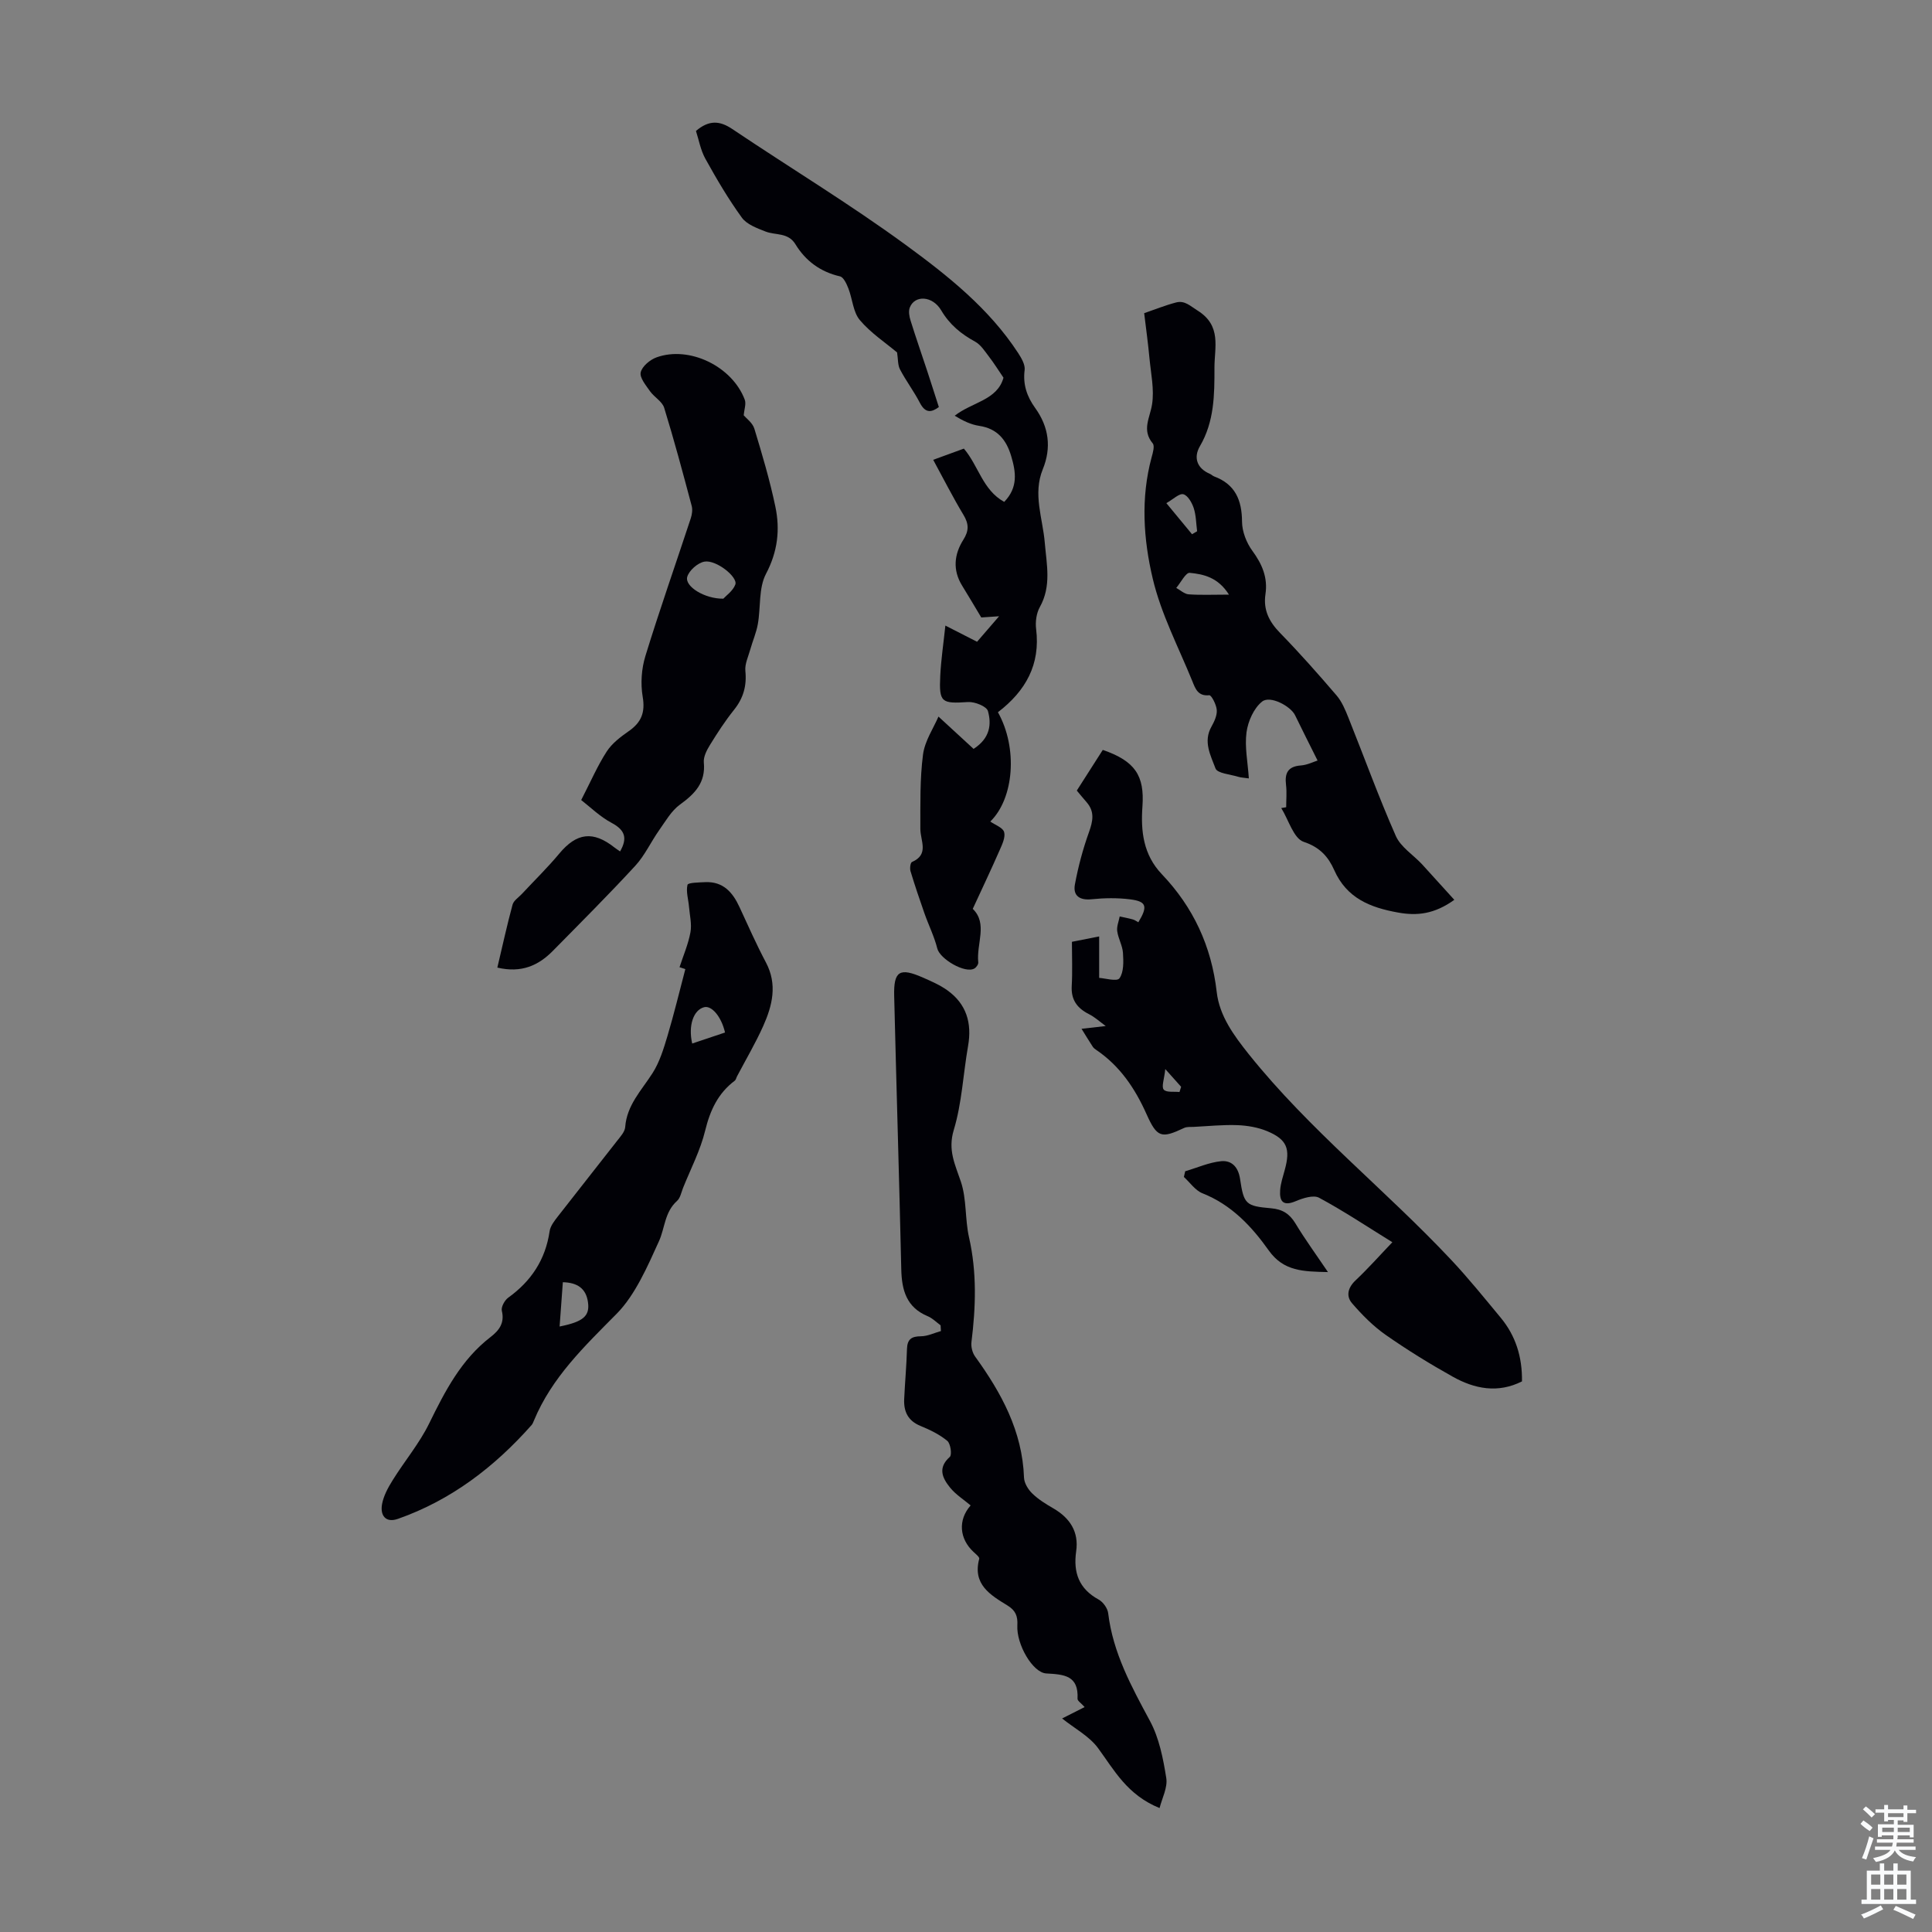
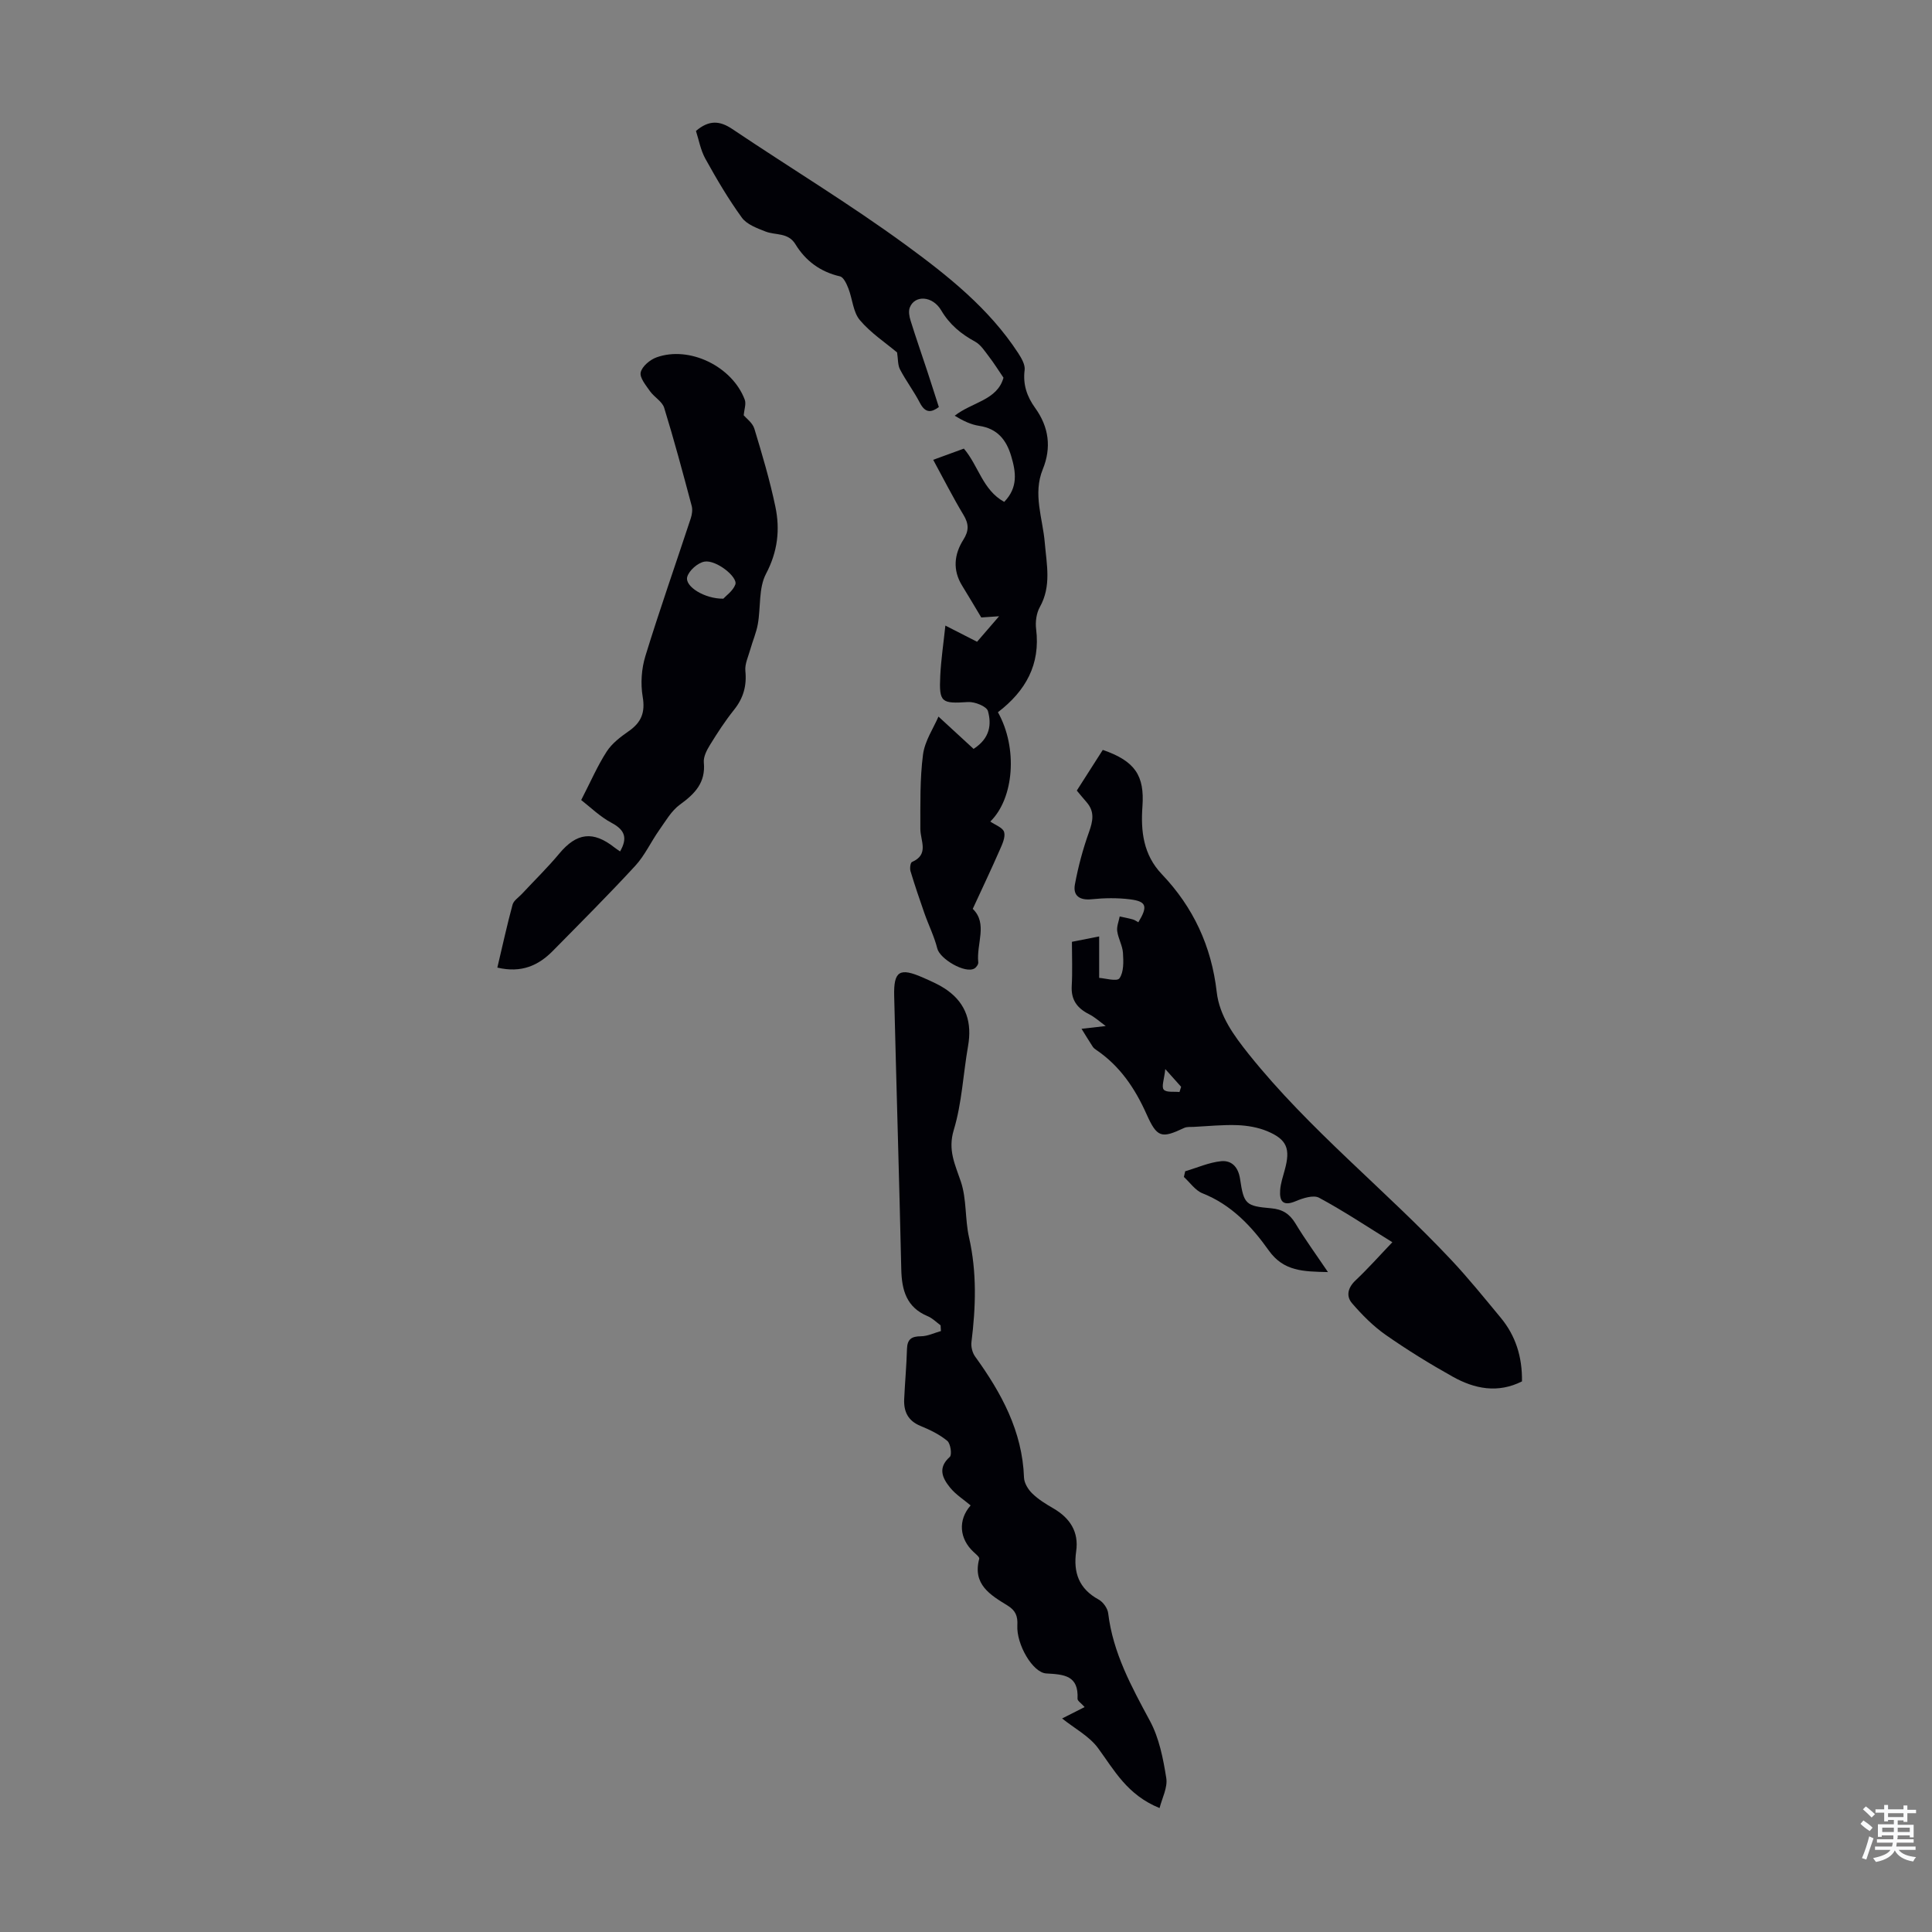
<svg xmlns="http://www.w3.org/2000/svg" enable-background="new 0 0 400 400" viewBox="0 0 400 400">
  <rect x="0" y="0" width="400" height="400" fill="#808080" stroke="none" />
  <g fill="#010106">
-     <path d="m206.61 147.46c4.16 7.42 3.33 17.84-1.58 22.63 1 .71 2.59 1.25 2.86 2.17.31 1.07-.39 2.55-.91 3.73-1.74 3.97-3.6 7.89-5.58 12.18 3.16 3.06.72 7.23 1.14 11.08.04.4-.4 1.03-.79 1.26-1.91 1.13-7.14-1.95-7.69-4.12-.63-2.51-1.82-4.88-2.68-7.34-1.01-2.88-1.99-5.77-2.87-8.69-.17-.57-.03-1.74.3-1.89 3.62-1.58 1.74-4.38 1.74-6.85.01-5.14-.11-10.33.55-15.4.37-2.83 2.18-5.48 3.2-7.86 2.65 2.44 5.04 4.63 7.27 6.69 3.47-2.24 3.72-5.15 2.97-7.84-.27-.96-2.72-1.95-4.11-1.86-5.52.36-6.03.12-5.76-5.43.16-3.32.66-6.63 1.06-10.4 2.44 1.24 4.38 2.23 6.56 3.35 1.32-1.53 2.61-3.02 4.56-5.28-1.91.13-2.93.2-3.69.25-1.27-2.11-2.59-4.37-3.97-6.6-1.99-3.23-1.64-6.48.26-9.49 1.19-1.88 1.15-3.29.02-5.16-2.18-3.62-4.09-7.4-6.26-11.39 2.32-.85 4.36-1.6 6.35-2.32 3.04 3.56 3.88 8.57 8.35 11.03 2.92-3.01 2.42-6.21 1.44-9.5-1-3.36-2.87-5.68-6.61-6.24-1.74-.26-3.4-1.07-5.08-2.1 3.63-2.84 8.81-3.2 10.1-7.87-1.09-1.6-1.98-3.04-3.01-4.37-.86-1.12-1.69-2.46-2.87-3.1-2.92-1.59-5.27-3.53-7.01-6.47-1.8-3.05-5.5-3.22-6.51-.58-.3.77-.1 1.86.17 2.71 1.08 3.47 2.28 6.91 3.42 10.36.8 2.42 1.56 4.85 2.43 7.53-1.48 1.07-2.75 1.39-3.93-.88-1.23-2.38-2.87-4.54-4.11-6.91-.49-.93-.39-2.17-.61-3.52-2.38-2.01-5.45-4.02-7.71-6.7-1.4-1.66-1.52-4.37-2.37-6.55-.37-.94-.99-2.33-1.74-2.5-4.07-.94-7.12-3.2-9.23-6.66-1.52-2.48-4.11-1.81-6.2-2.63-1.76-.69-3.86-1.46-4.88-2.86-2.81-3.87-5.25-8.03-7.57-12.22-.99-1.79-1.35-3.93-1.94-5.74 2.71-2.3 4.93-2.14 7.53-.39 11.95 8.03 24.3 15.5 35.91 23.99 8.68 6.35 17.24 13.14 23.26 22.37.68 1.05 1.49 2.42 1.35 3.53-.39 3 .49 5.51 2.17 7.84 2.86 3.96 3.41 8.22 1.59 12.7-2.1 5.15-.01 10.16.41 15.2.38 4.54 1.41 8.97-1.02 13.33-.72 1.28-.96 3.09-.77 4.57.9 7.31-2.13 12.78-7.91 17.21z" />
+     <path d="m206.61 147.46c4.16 7.42 3.33 17.84-1.58 22.63 1 .71 2.59 1.25 2.86 2.17.31 1.07-.39 2.55-.91 3.73-1.74 3.97-3.6 7.89-5.58 12.18 3.16 3.06.72 7.23 1.14 11.08.04.4-.4 1.03-.79 1.26-1.91 1.13-7.14-1.95-7.69-4.12-.63-2.51-1.82-4.88-2.68-7.34-1.01-2.88-1.99-5.77-2.87-8.69-.17-.57-.03-1.74.3-1.89 3.62-1.58 1.74-4.38 1.74-6.85.01-5.14-.11-10.33.55-15.4.37-2.83 2.18-5.48 3.2-7.86 2.65 2.44 5.04 4.63 7.27 6.69 3.47-2.24 3.72-5.15 2.97-7.84-.27-.96-2.72-1.95-4.11-1.86-5.52.36-6.03.12-5.76-5.43.16-3.32.66-6.63 1.06-10.4 2.44 1.24 4.38 2.23 6.56 3.35 1.32-1.53 2.61-3.02 4.56-5.28-1.91.13-2.93.2-3.69.25-1.27-2.11-2.59-4.37-3.97-6.6-1.99-3.23-1.64-6.48.26-9.49 1.19-1.88 1.15-3.29.02-5.16-2.18-3.62-4.09-7.4-6.26-11.39 2.32-.85 4.36-1.6 6.35-2.32 3.04 3.56 3.88 8.57 8.35 11.03 2.92-3.01 2.42-6.21 1.44-9.5-1-3.36-2.87-5.68-6.61-6.24-1.74-.26-3.4-1.07-5.08-2.1 3.63-2.84 8.81-3.2 10.1-7.87-1.09-1.6-1.98-3.04-3.01-4.37-.86-1.12-1.69-2.46-2.87-3.1-2.92-1.59-5.27-3.53-7.01-6.47-1.8-3.05-5.5-3.22-6.51-.58-.3.77-.1 1.86.17 2.71 1.08 3.47 2.28 6.91 3.42 10.36.8 2.42 1.56 4.85 2.43 7.53-1.48 1.07-2.75 1.39-3.93-.88-1.23-2.38-2.87-4.54-4.11-6.91-.49-.93-.39-2.17-.61-3.52-2.38-2.01-5.45-4.02-7.71-6.7-1.4-1.66-1.52-4.37-2.37-6.55-.37-.94-.99-2.33-1.74-2.5-4.07-.94-7.12-3.2-9.23-6.66-1.52-2.48-4.11-1.81-6.2-2.63-1.76-.69-3.86-1.46-4.88-2.86-2.81-3.87-5.25-8.03-7.57-12.22-.99-1.79-1.35-3.93-1.94-5.74 2.71-2.3 4.93-2.14 7.53-.39 11.95 8.03 24.3 15.5 35.91 23.99 8.68 6.35 17.24 13.14 23.26 22.37.68 1.05 1.49 2.42 1.35 3.53-.39 3 .49 5.51 2.17 7.84 2.86 3.96 3.41 8.22 1.59 12.7-2.1 5.15-.01 10.16.41 15.2.38 4.54 1.41 8.97-1.02 13.33-.72 1.28-.96 3.09-.77 4.57.9 7.31-2.13 12.78-7.91 17.21" />
    <path d="m240.08 374.34c-6.71-2.72-9.37-7.82-12.73-12.4-1.83-2.49-4.87-4.08-7.45-6.15 1.52-.77 2.93-1.49 4.66-2.36-.71-.81-1.5-1.29-1.47-1.73.25-4.81-2.77-5.03-6.46-5.23-2.83-.15-6.22-6.05-6-9.96.11-1.93-.38-3.09-2.04-4.11-3.55-2.18-7.28-4.37-5.85-9.67.09-.34-.71-.98-1.16-1.4-2.98-2.75-3.27-6.65-.62-9.65-1.44-1.21-3.09-2.25-4.25-3.68-1.57-1.94-2.64-4.07-.07-6.36.49-.43.17-2.75-.51-3.32-1.61-1.33-3.58-2.29-5.54-3.09-2.6-1.06-3.5-2.97-3.39-5.54.16-3.46.48-6.91.58-10.38.06-2.04.93-2.64 2.9-2.65 1.38-.01 2.76-.7 4.13-1.08-.02-.4-.05-.79-.07-1.19-.88-.64-1.68-1.47-2.66-1.88-4.39-1.82-5.38-5.37-5.48-9.68-.43-18.88-1.01-37.75-1.47-56.62-.13-5.19 1.13-5.94 5.96-3.81 1.73.76 3.51 1.53 5.03 2.62 3.97 2.83 5.14 6.78 4.31 11.53-1.02 5.8-1.27 11.81-2.96 17.39-1.27 4.2.27 7.13 1.47 10.72 1.22 3.63.83 7.76 1.69 11.54 1.64 7.22 1.4 14.41.5 21.66-.12.97.19 2.22.76 3 5.44 7.53 9.78 15.45 10.12 25.06.04 1.14.86 2.47 1.72 3.3 1.27 1.23 2.83 2.19 4.37 3.08 3.43 2 5.29 4.85 4.71 8.87-.63 4.41.56 7.76 4.65 10 .93.51 1.86 1.81 1.98 2.85.99 8.2 4.82 15.18 8.65 22.29 1.9 3.53 2.73 7.76 3.37 11.79.33 1.98-.88 4.21-1.38 6.24z" />
    <path d="m223.92 213c2.08-.24 3.54-.41 5.01-.57-1.15-.83-2.22-1.83-3.47-2.46-2.45-1.24-3.73-2.96-3.57-5.83.17-3 .04-6.02.04-9.15 1.9-.37 3.39-.67 5.64-1.11v8.58c1.13.06 3.69.81 4.2.09.92-1.29.84-3.47.73-5.24-.09-1.52-.98-2.98-1.19-4.51-.14-.98.32-2.03.51-3.06.91.2 1.83.37 2.72.62.41.11.77.39 1.14.59 2-3.3 1.71-4.32-1.7-4.75-2.62-.33-5.33-.29-7.96-.02-2.54.26-3.9-.76-3.47-3.08.68-3.66 1.65-7.3 2.91-10.81.82-2.29 1.22-4.24-.49-6.2-.66-.75-1.29-1.53-2.03-2.41 1.83-2.87 3.62-5.67 5.38-8.42 6.68 2.31 8.67 5.31 8.21 11.71-.37 5.13.18 10 4.02 14.03 6.51 6.83 10.27 14.9 11.36 24.39.56 4.92 3.5 8.94 6.66 12.9 12.51 15.63 28.25 28.04 41.87 42.54 3.6 3.83 6.9 7.93 10.26 11.98 3.12 3.76 4.48 8.16 4.41 13.19-4.99 2.52-9.82 1.56-14.35-.98-4.76-2.66-9.43-5.54-13.9-8.67-2.58-1.81-4.87-4.13-6.94-6.53-1.26-1.47-.88-3.21.73-4.73 2.58-2.43 4.94-5.1 7.62-7.9-5.25-3.25-10.08-6.47-15.17-9.21-1.17-.63-3.37.09-4.86.72-2.59 1.09-3.36.02-3.2-2.27.1-1.43.58-2.83.96-4.23 1.2-4.36.47-6.29-3.66-8.01-1.9-.79-4.09-1.16-6.16-1.24-3.01-.11-6.03.21-9.05.36-.66.03-1.41-.05-1.97.22-4.69 2.21-5.59 2.04-7.78-2.85-2.38-5.33-5.5-9.97-10.39-13.29-.28-.19-.57-.4-.74-.67-.82-1.26-1.6-2.54-2.33-3.72zm20.28 13.09c.11-.36.23-.72.34-1.08-.83-.93-1.66-1.86-3.28-3.67-.22 2.12-.83 3.66-.32 4.25.54.64 2.13.37 3.26.5z" />
-     <path d="m140.69 200.25c.78-2.41 1.81-4.77 2.26-7.23.31-1.69-.15-3.52-.3-5.29-.13-1.53-.65-3.14-.31-4.54.11-.46 2.39-.49 3.68-.55 3.68-.16 5.66 2.08 7.07 5.13 1.78 3.85 3.5 7.74 5.48 11.48 2.43 4.57 1.34 8.94-.56 13.19-1.6 3.56-3.6 6.95-5.42 10.41-.16.3-.22.71-.46.89-3.47 2.61-5.1 6.12-6.13 10.33-.99 4.09-3 7.93-4.58 11.87-.37.93-.57 2.1-1.26 2.71-2.57 2.3-2.5 5.64-3.73 8.33-2.36 5.21-4.93 11.13-8.7 14.96-6.72 6.8-13.48 13.22-17.2 22.21-.13.31-.25.64-.47.89-7.68 8.67-16.64 15.54-27.66 19.42-2.59.91-3.7-.74-3.31-2.99.31-1.76 1.25-3.48 2.22-5.03 2.46-3.96 5.53-7.6 7.56-11.76 3.28-6.69 6.63-13.19 12.68-17.85 1.75-1.35 2.97-2.89 2.35-5.44-.19-.78.58-2.18 1.32-2.72 4.77-3.43 7.71-7.88 8.57-13.75.16-1.12 1.03-2.2 1.77-3.15 4.05-5.22 8.17-10.38 12.22-15.59.67-.86 1.58-1.84 1.66-2.83.34-4.57 3.39-7.61 5.66-11.17 1.46-2.28 2.29-5.02 3.08-7.65 1.37-4.59 2.49-9.25 3.71-13.88-.38-.14-.79-.27-1.2-.4zm-24.83 74.39c4.89-.98 6.29-2.16 5.87-5.06-.4-2.8-2.17-4.04-5.2-4.11-.24 3.21-.45 6.15-.67 9.17zm34.25-60.87c-.78-3.36-2.8-5.64-4.33-5.24-2.21.58-3.32 3.8-2.47 7.52 2.21-.74 4.4-1.47 6.8-2.28z" />
-     <path d="m301.1 186.3c-4.16 2.99-7.75 3.34-11.66 2.63-5.72-1.03-10.62-2.94-13.21-8.8-1.18-2.66-2.92-4.72-6.3-5.83-2.1-.69-3.14-4.56-4.66-7 .34-.06.68-.12 1.02-.17 0-1.54.15-3.09-.03-4.6-.3-2.44.35-3.85 3.07-4.05 1.33-.1 2.62-.76 3.46-1.02-1.77-3.55-3.24-6.45-4.66-9.38-.9-1.87-5.15-4.16-6.82-2.83-1.72 1.37-2.92 4.07-3.23 6.35-.41 3.02.26 6.19.48 9.56-.98-.14-1.63-.16-2.22-.34-1.64-.51-4.3-.7-4.68-1.72-.99-2.66-2.6-5.54-.85-8.64.59-1.05 1.19-2.33 1.11-3.46-.08-1.1-1.11-3.11-1.56-3.06-2.37.25-2.9-1.43-3.5-2.91-2.86-7.03-6.46-13.89-8.19-21.2-1.94-8.17-2.52-16.74-.24-25.15.26-.94.67-2.35.23-2.88-2.31-2.78-.58-5.28-.14-8.07.49-3.1-.24-6.41-.54-9.61-.28-3-.69-5.98-1.09-9.28 2.24-.77 4.39-1.64 6.61-2.22 1.8-.46 2.91.72 4.46 1.69 5.02 3.14 3.47 7.63 3.48 11.83.01 5.58-.02 11.13-3.01 16.24-1.35 2.31-.67 4.57 2.09 5.74.3.13.55.41.86.52 4.36 1.63 5.74 4.89 5.77 9.36.01 2.04.91 4.37 2.14 6.04 2.03 2.77 3.22 5.56 2.71 8.98-.48 3.25.75 5.69 3.02 8.02 4.06 4.16 7.92 8.53 11.7 12.94 1.11 1.29 1.81 3 2.46 4.62 3.27 8.16 6.26 16.44 9.81 24.48 1.02 2.3 3.6 3.9 5.42 5.85 2.13 2.33 4.25 4.7 6.69 7.37zm-46.66-63.19c-2.26-3.59-5.26-4.23-8.12-4.51-.82-.08-1.85 2.02-2.79 3.12.85.46 1.68 1.27 2.57 1.33 2.52.18 5.06.06 8.34.06zm-7.64-12.5c.35-.21.7-.41 1.05-.62-.21-1.6-.21-3.28-.7-4.79-.37-1.13-1.23-2.63-2.15-2.87-.84-.22-2.08 1.02-3.52 1.84 2.05 2.48 3.69 4.46 5.32 6.44z" />
    <path d="m102.97 200.33c1.09-4.59 2.01-8.84 3.15-13.03.23-.86 1.26-1.5 1.94-2.23 2.58-2.78 5.31-5.43 7.73-8.34 3.6-4.32 6.99-4.78 11.45-1.25.34.27.72.5 1.14.8 1.54-2.69 1.09-4.4-1.73-5.9-2.46-1.31-4.53-3.36-6.32-4.74 1.99-3.87 3.39-7.12 5.28-10.04 1.09-1.69 2.87-3.04 4.56-4.22 2.61-1.81 3.45-3.87 2.89-7.14-.46-2.71-.25-5.78.56-8.41 2.94-9.57 6.27-19.02 9.4-28.53.26-.8.4-1.8.18-2.59-1.81-6.78-3.62-13.58-5.69-20.28-.41-1.32-2.06-2.2-2.93-3.43-.85-1.22-2.18-2.8-1.93-3.91.29-1.25 1.94-2.63 3.3-3.11 6.79-2.43 15.64 1.87 18.24 8.76.33.87-.11 2.02-.21 3.25.52.62 1.83 1.55 2.2 2.76 1.62 5.33 3.21 10.69 4.35 16.14 1 4.76.49 9.31-1.94 13.92-1.55 2.95-1.07 6.93-1.69 10.41-.32 1.79-1.08 3.51-1.57 5.27-.41 1.46-1.15 2.99-1.01 4.42.31 3.1-.42 5.65-2.36 8.07-1.81 2.26-3.41 4.72-4.93 7.19-.68 1.1-1.42 2.5-1.31 3.69.4 4.18-1.85 6.48-4.94 8.72-1.78 1.29-2.98 3.43-4.3 5.29-1.72 2.43-2.98 5.25-4.98 7.41-5.53 6-11.32 11.78-17.05 17.6-2.96 3-6.47 4.63-11.48 3.45zm46.79-76.38c.56-.63 1.99-1.6 2.48-2.93.57-1.55-3.98-5.18-6.4-4.74-1.39.25-3.2 1.85-3.56 3.17-.53 1.95 3.58 4.55 7.48 4.5z" />
    <path d="m245.38 242.5c2.48-.73 4.93-1.84 7.46-2.09 2.11-.2 3.52 1.15 3.9 3.66.78 5.28 1.2 5.63 6.42 6.09 2.34.2 3.83 1.13 5.04 3.13 1.99 3.3 4.27 6.42 6.74 10.08-5.06-.12-9.16-.12-12.26-4.48-3.53-4.98-7.73-9.46-13.72-11.83-1.49-.59-2.58-2.23-3.85-3.38.08-.4.17-.79.27-1.18z" />
  </g>
  <path d="m385.2 377.6.6-.7c.6.4 1.3.9 1.9 1.5l-.6.7c-.8-.5-1.4-1-1.9-1.5zm.3 7.1c.6-1.4 1.1-2.9 1.5-4.5.3.1.6.3.9.4-.5 1.4-1 2.9-1.5 4.4zm.2-10.1.6-.6c.7.5 1.3 1.1 1.9 1.6l-.7.7c-.6-.6-1.2-1.2-1.8-1.7zm8.4-.8h.8v.9h1.8v.7h-1.8v1.8h-.8v-.3h-1.2v.9h3.3v2.6h-.8v-.4h-2.5c0 .3 0 .6-.1.8h3.4v.7h-3.5c0 .3-.1.6-.1.8h4v.7h-3.5c.7.9 1.9 1.3 3.6 1.5-.2.2-.4.5-.6.9-1.9-.3-3.2-1.1-3.8-2.3-.5 1.1-1.8 2-3.9 2.4-.2-.3-.4-.5-.6-.8 1.9-.4 3.1-.9 3.6-1.7h-3.2v-.7h3.5c.1-.2.1-.5.2-.8h-3.3v-.7h3.4c0-.2 0-.5 0-.8h-2.4v.3h-.8v-2.6h3.3v-.9h-1.2v.3h-.8v-1.8h-1.8v-.7h1.8v-.9h.8v.9h3.2zm-4.4 5.5h2.4c0-.3 0-.6 0-.9h-2.4zm1.2-3.1h3.2v-.8h-3.2zm4.4 2.2h-2.4v.9h2.5v-.9z" fill="#fafbfc" />
-   <path d="m389.2 385.8h.9v1.5h1.9v-1.5h.9v1.5h2.7v6h1.1v.9h-11.3v-.9h1.1v-6h2.7zm.2 8.7.5.8c-1.2.6-2.5 1.3-4 1.9-.2-.3-.3-.6-.6-.8 1.6-.6 3-1.3 4.1-1.9zm-2-4.3h1.9v-2.1h-1.9zm0 3.1h1.9v-2.2h-1.9zm2.7-3.1h1.9v-2.1h-1.9zm0 3.1h1.9v-2.2h-1.9zm2.4 1.3c1.4.6 2.7 1.2 4.1 1.8l-.5.9c-1.5-.7-2.8-1.4-4.1-1.9zm2.2-6.5h-1.9v2.1h1.9zm-1.9 5.2h1.9v-2.2h-1.9z" fill="#fafbfc" />
</svg>